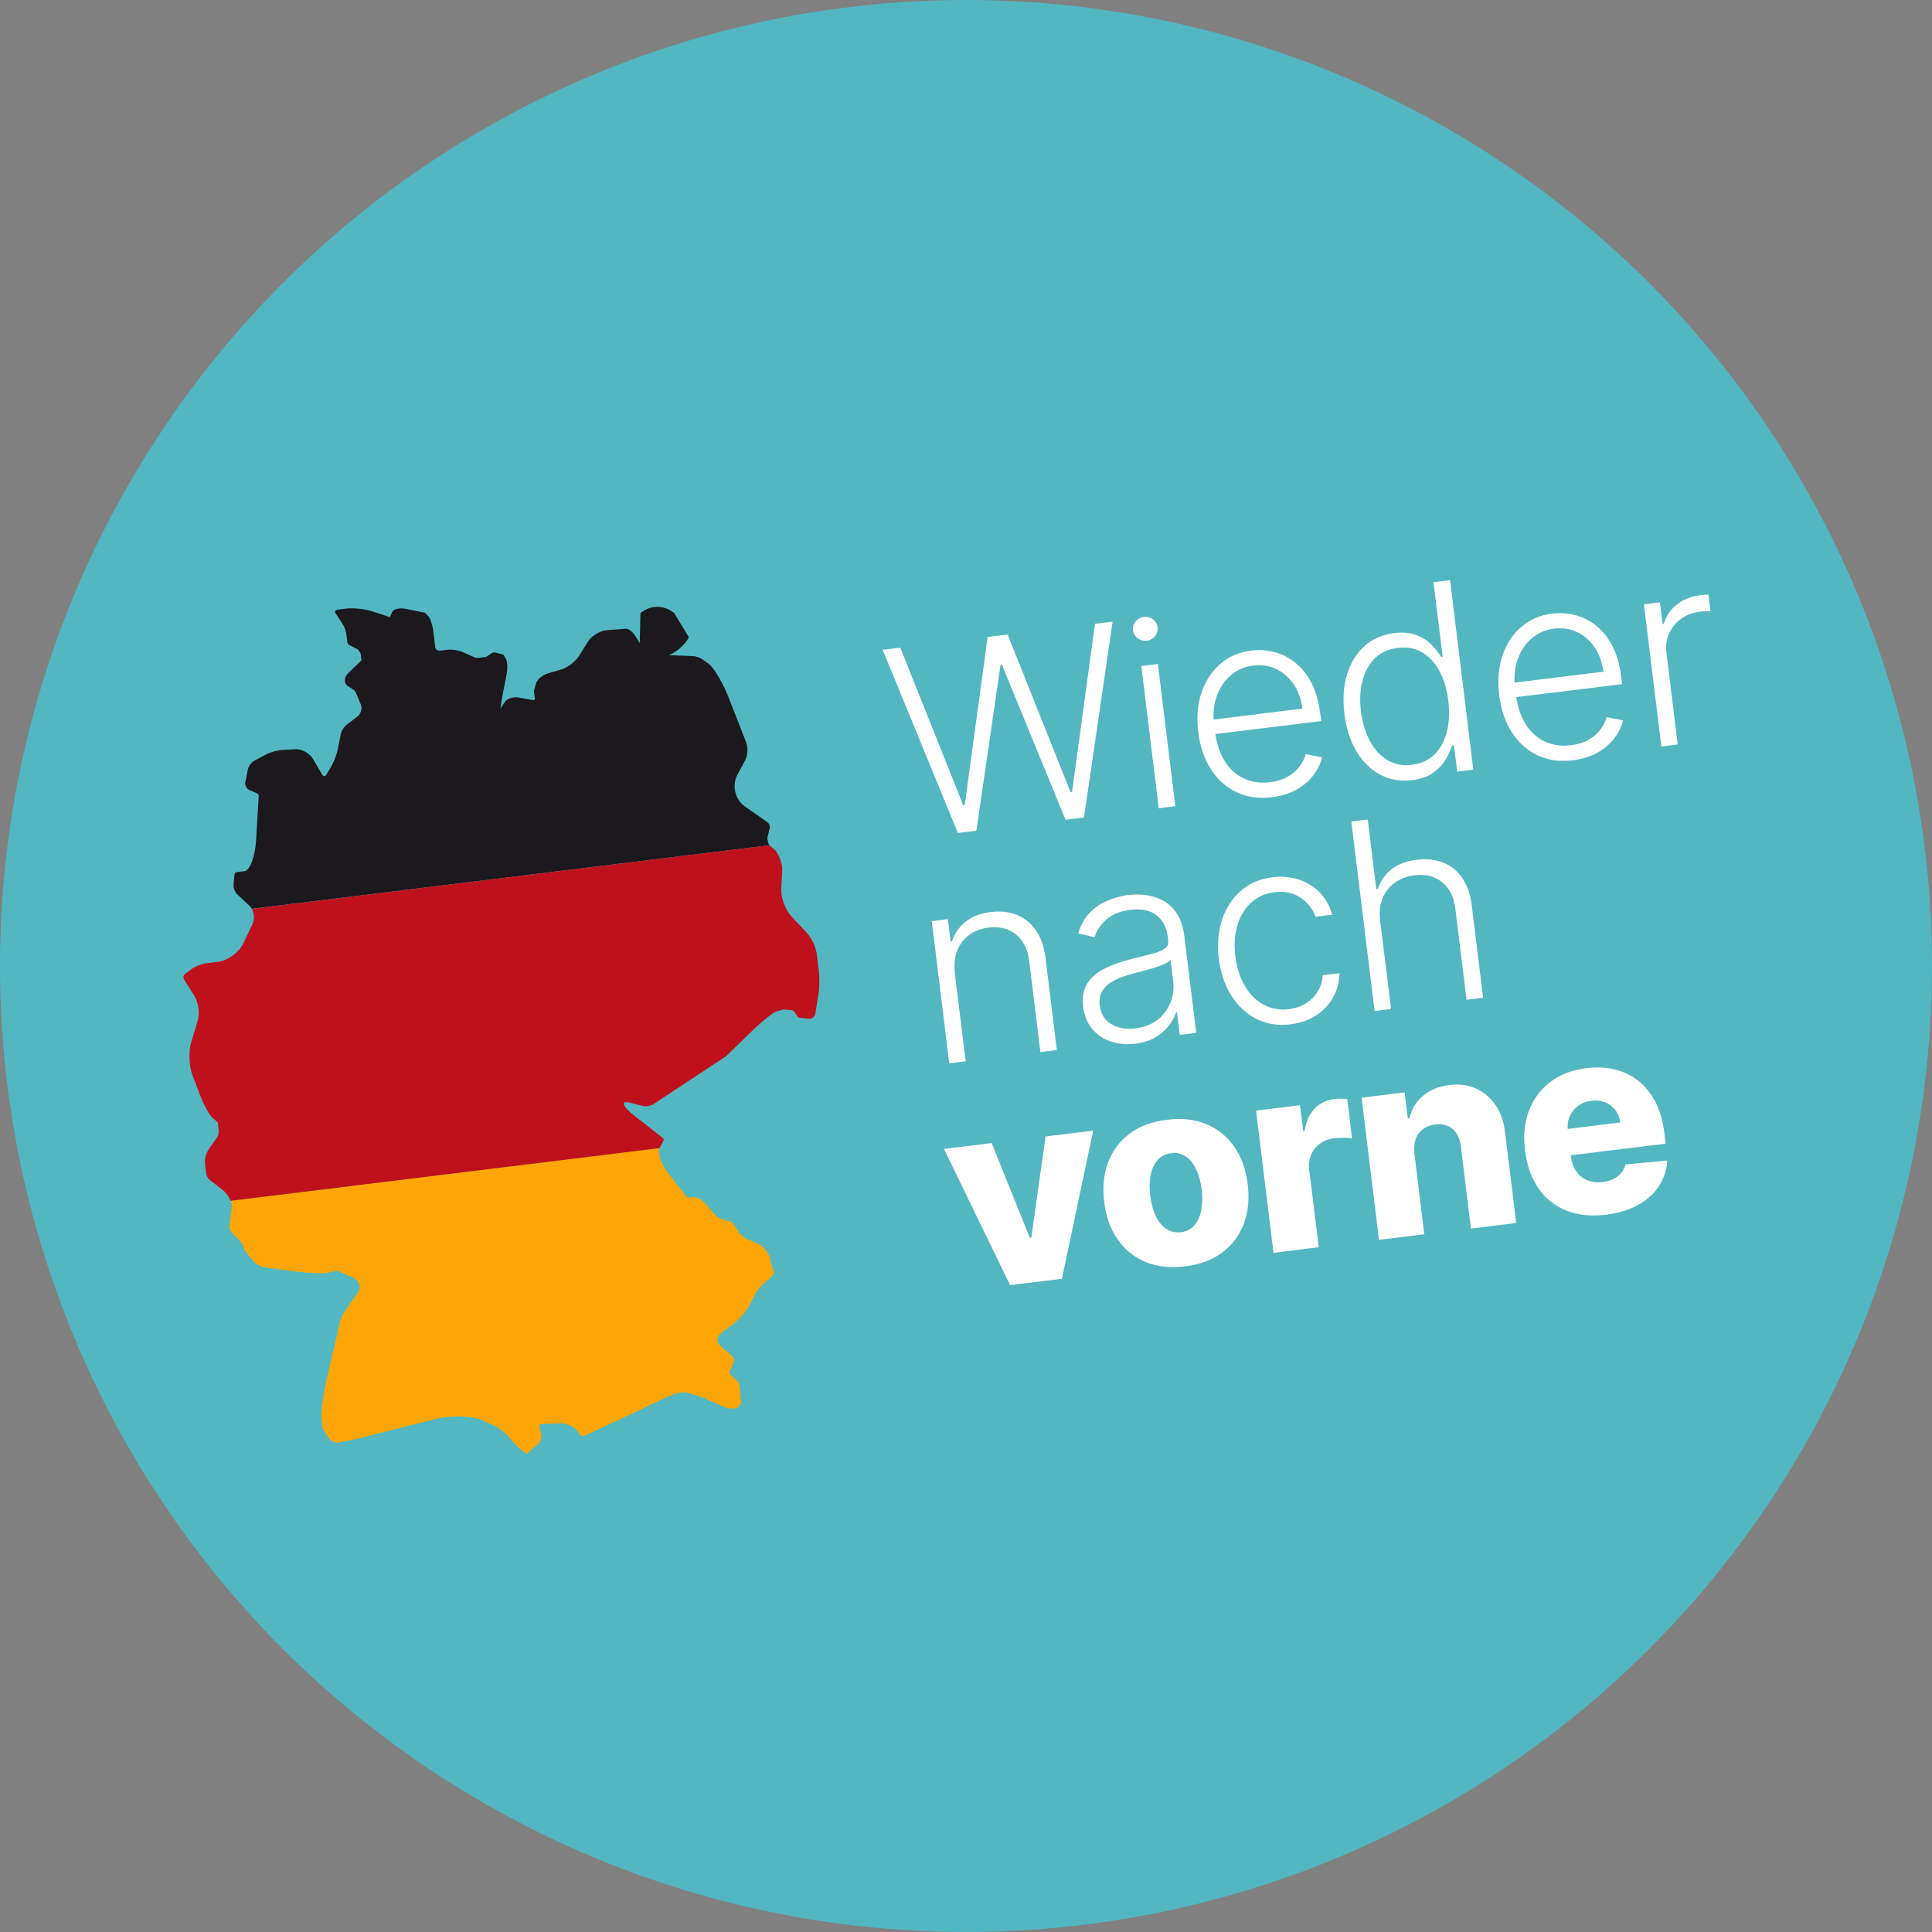
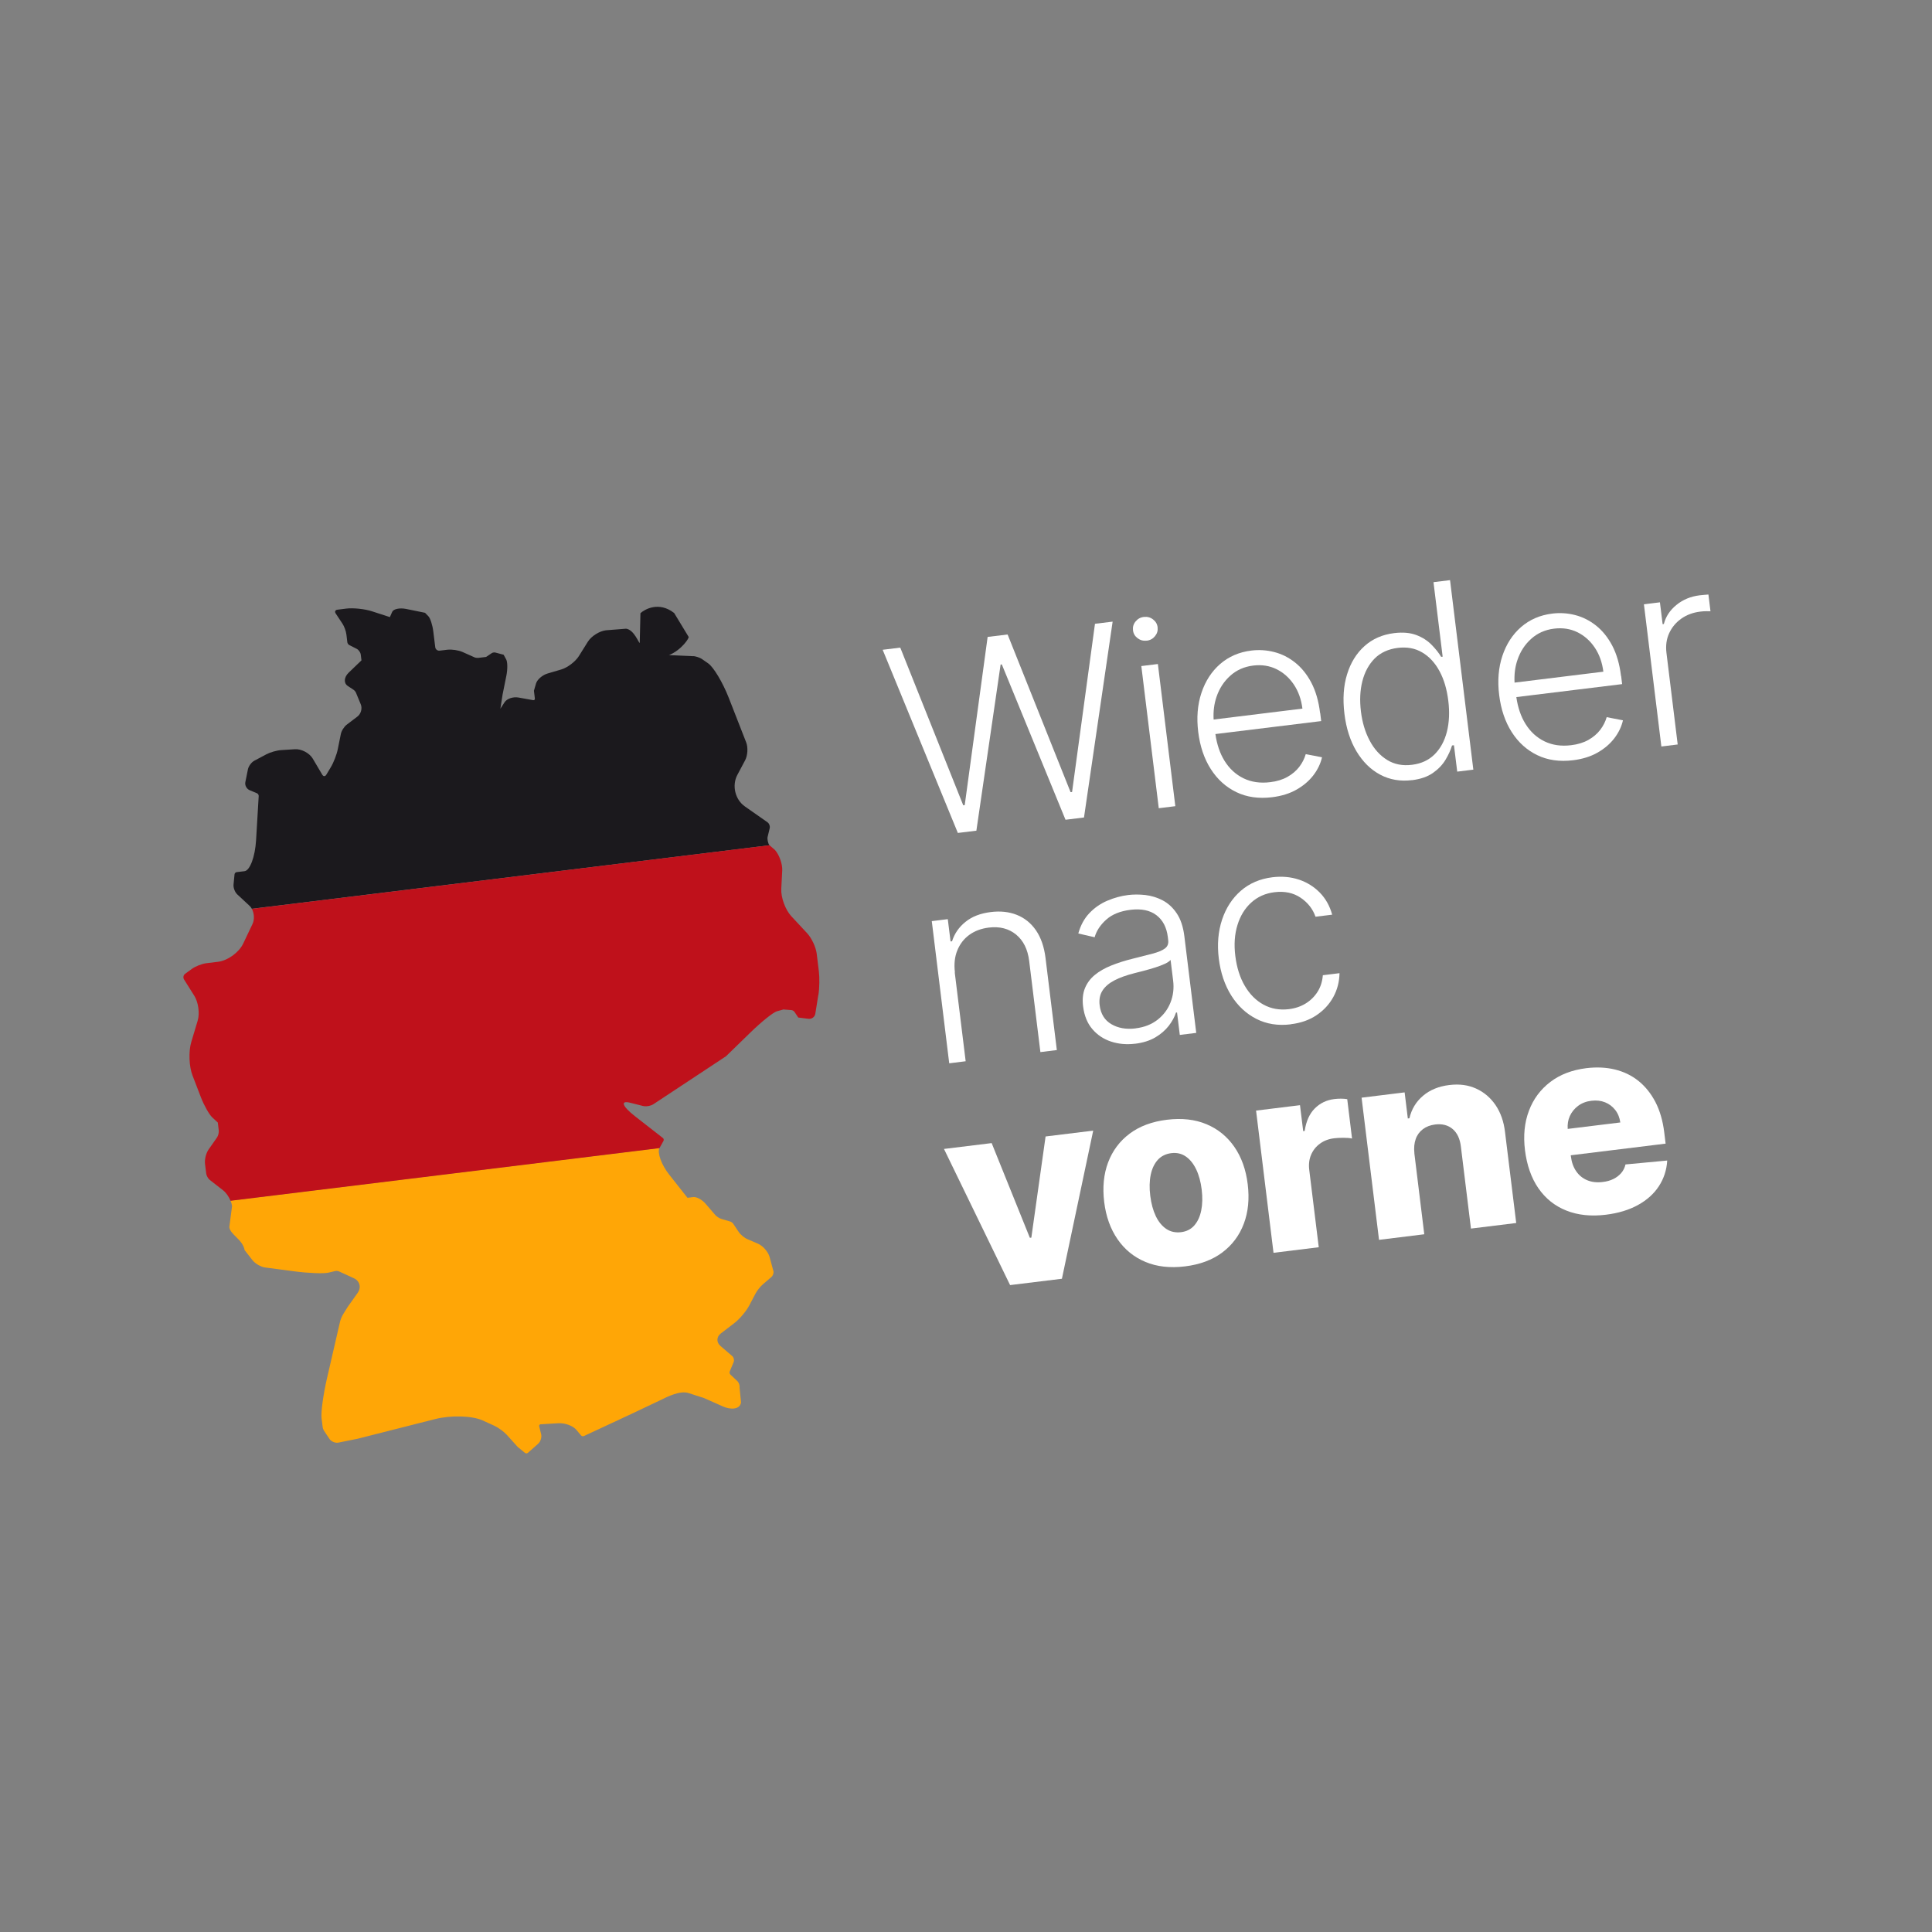
<svg xmlns="http://www.w3.org/2000/svg" version="1.1" viewBox="0 0 350.08 350.08">
  <rect x="0" y="0" width="350.08" height="350.08" fill="#808080" stroke="none" />
  <defs>
    <style>
      .cls-1 {
        fill: #52b7c1;
      }

      .cls-1, .cls-2, .cls-3, .cls-4, .cls-5 {
        stroke-width: 0px;
      }

      .cls-2 {
        fill: #1b191d;
      }

      .cls-3 {
        fill: #ffa606;
      }

      .cls-4 {
        fill: #bf111b;
      }

      .cls-5 {
        fill: #fff;
      }
    </style>
  </defs>
  <g id="Kreise">
-     <circle class="cls-1" cx="175.04" cy="175.04" r="175.04" />
-   </g>
+     </g>
  <g data-name="Ebene 1" id="Ebene_1">
    <g>
      <g>
        <path class="cls-5" d="M173.56,150.92l-13.62-33.18,3.19-.39,11.41,28.57.27-.03,4.15-30.48,3.62-.44,11.41,28.57.27-.03,4.15-30.48,3.2-.39-5.19,35.49-3.35.41-11.54-28.15-.22.03-4.39,30.1-3.35.41Z" />
        <path class="cls-5" d="M207.79,116.08c-.62.08-1.17-.07-1.65-.43-.49-.37-.77-.84-.84-1.44s.08-1.13.47-1.6c.38-.47.88-.75,1.5-.82s1.17.07,1.65.44c.49.37.77.84.84,1.44s-.08,1.12-.47,1.6c-.38.47-.88.75-1.5.82ZM209.97,146.45l-3.16-25.76,3-.37,3.16,25.76-3,.37Z" />
        <path class="cls-5" d="M239.2,129.19c-.26-2.16-.8-3.99-1.59-5.5-.8-1.51-1.78-2.72-2.94-3.64-1.16-.92-2.42-1.55-3.78-1.9s-2.74-.44-4.13-.27c-2.23.27-4.11,1.09-5.67,2.44-1.55,1.35-2.68,3.1-3.39,5.23-.71,2.14-.9,4.5-.58,7.09s1.08,4.85,2.28,6.72c1.2,1.88,2.75,3.27,4.64,4.18,1.89.91,4.04,1.21,6.44.92,1.72-.21,3.21-.67,4.47-1.39,1.26-.72,2.27-1.59,3.05-2.61.78-1.03,1.29-2.1,1.55-3.24l-2.95-.57c-.23.81-.62,1.58-1.17,2.3-.55.72-1.27,1.33-2.14,1.82-.87.49-1.92.82-3.14.96-1.79.22-3.39-.01-4.8-.69-1.41-.68-2.57-1.74-3.46-3.17-.84-1.35-1.39-2.98-1.66-4.86l19.17-2.35-.18-1.47ZM219.91,130.38c-.08-1.44.08-2.83.53-4.13.52-1.52,1.35-2.79,2.49-3.81,1.13-1.02,2.52-1.64,4.15-1.84,1.54-.19,2.95.03,4.22.65,1.27.63,2.32,1.56,3.15,2.8.83,1.24,1.34,2.69,1.55,4.35l-16.09,1.98Z" />
        <path class="cls-5" d="M255.85,141.36c-2.11.26-4.03-.07-5.76-.99s-3.15-2.33-4.29-4.22c-1.13-1.89-1.87-4.17-2.19-6.83s-.17-5.03.48-7.13c.64-2.1,1.7-3.81,3.16-5.12,1.46-1.31,3.25-2.09,5.38-2.35,1.56-.19,2.9-.07,4.01.35s2.02,1.01,2.75,1.75c.73.74,1.31,1.47,1.75,2.2l.27-.03-1.66-13.5,3-.37,4.22,34.34-2.92.36-.59-4.78-.35.04c-.25.83-.64,1.69-1.18,2.59-.54.9-1.29,1.69-2.27,2.38-.98.69-2.25,1.13-3.81,1.32ZM255.86,138.58c1.67-.2,3.03-.84,4.09-1.89,1.06-1.06,1.8-2.42,2.23-4.1.42-1.68.51-3.56.25-5.64s-.78-3.84-1.59-5.34-1.86-2.64-3.14-3.39c-1.28-.76-2.76-1.03-4.44-.82s-3.12.86-4.18,1.93c-1.06,1.08-1.8,2.45-2.22,4.11-.42,1.66-.5,3.48-.26,5.46s.77,3.77,1.59,5.3c.81,1.54,1.87,2.7,3.16,3.5s2.8,1.1,4.51.88Z" />
        <path class="cls-5" d="M293.73,122.49c-.26-2.16-.8-3.99-1.59-5.5-.8-1.51-1.78-2.72-2.94-3.64-1.16-.92-2.42-1.55-3.78-1.9-1.36-.35-2.74-.44-4.13-.27-2.23.27-4.11,1.09-5.67,2.44-1.55,1.35-2.68,3.1-3.39,5.23-.71,2.14-.9,4.5-.58,7.09s1.08,4.85,2.28,6.72c1.2,1.88,2.75,3.27,4.64,4.18,1.89.91,4.04,1.21,6.44.92,1.72-.21,3.21-.67,4.47-1.39,1.26-.72,2.27-1.59,3.05-2.61.78-1.03,1.29-2.1,1.55-3.24l-2.95-.57c-.23.81-.62,1.58-1.17,2.3-.55.72-1.27,1.33-2.14,1.82-.87.49-1.92.82-3.14.96-1.79.22-3.39-.01-4.8-.69-1.41-.68-2.57-1.74-3.46-3.17-.84-1.35-1.39-2.98-1.66-4.86l19.17-2.35-.18-1.47ZM274.44,123.69c-.08-1.44.08-2.83.53-4.13.52-1.52,1.35-2.79,2.49-3.81,1.13-1.02,2.52-1.64,4.15-1.84,1.54-.19,2.95.03,4.22.65,1.27.63,2.32,1.56,3.15,2.8.83,1.24,1.34,2.69,1.55,4.35l-16.09,1.98Z" />
        <path class="cls-5" d="M301.04,135.26l-3.16-25.76,2.9-.36.49,3.96.22-.03c.35-1.36,1.12-2.52,2.3-3.47,1.18-.96,2.58-1.53,4.2-1.73.24-.03.52-.06.82-.08.3-.03.56-.05.76-.06l.37,3.03c-.14,0-.38-.01-.72-.01-.34,0-.71.02-1.1.07-1.34.16-2.5.59-3.48,1.29s-1.7,1.57-2.19,2.64-.64,2.24-.49,3.52l2.04,16.63-2.98.37Z" />
      </g>
      <g>
        <path class="cls-5" d="M173,176.2l1.98,16.1-2.98.37-3.16-25.76,2.9-.36.5,4.04.27-.03c.44-1.39,1.25-2.57,2.44-3.52,1.18-.96,2.72-1.55,4.61-1.78,1.73-.21,3.3-.04,4.7.52s2.56,1.49,3.46,2.8c.9,1.31,1.48,2.98,1.73,5.01l2.05,16.68-2.98.37-2.03-16.5c-.26-2.11-1.05-3.71-2.38-4.8-1.33-1.08-2.98-1.51-4.96-1.26-1.35.17-2.52.6-3.5,1.31-.98.71-1.71,1.65-2.18,2.81-.48,1.16-.62,2.5-.44,3.99Z" />
        <path class="cls-5" d="M205.68,189.12c-1.55.19-3.01.06-4.37-.39-1.36-.45-2.49-1.21-3.39-2.27-.9-1.06-1.45-2.42-1.66-4.08-.16-1.27-.05-2.38.33-3.31s.97-1.73,1.78-2.4c.81-.67,1.81-1.24,2.97-1.71,1.17-.47,2.47-.89,3.9-1.24,1.42-.36,2.62-.66,3.61-.92.98-.26,1.72-.56,2.21-.92.49-.35.7-.86.62-1.5l-.07-.6c-.22-1.76-.91-3.07-2.08-3.96-1.17-.88-2.73-1.2-4.69-.96-1.86.23-3.32.82-4.39,1.78-1.07.96-1.77,2.02-2.1,3.19l-2.96-.68c.41-1.48,1.07-2.7,2-3.68.92-.97,2-1.72,3.23-2.25s2.5-.88,3.8-1.04c.98-.12,2.02-.12,3.12,0,1.1.13,2.15.45,3.14.97.99.52,1.85,1.31,2.55,2.36.71,1.05,1.17,2.44,1.38,4.16l2.15,17.49-2.98.37-.5-4.07-.19.02c-.26.8-.7,1.61-1.32,2.41-.62.8-1.43,1.5-2.43,2.09-1.01.59-2.22.97-3.66,1.15ZM205.75,186.34c1.59-.19,2.92-.72,4-1.56,1.08-.85,1.86-1.89,2.35-3.14.49-1.25.65-2.57.47-3.98l-.46-3.72c-.2.24-.55.48-1.05.71-.5.23-1.08.45-1.74.66-.66.21-1.32.4-1.98.57-.66.17-1.25.32-1.78.46-1.43.36-2.64.79-3.62,1.3s-1.71,1.13-2.17,1.86c-.47.73-.64,1.62-.51,2.66.19,1.56.9,2.71,2.12,3.42,1.22.72,2.68.97,4.37.77Z" />
        <path class="cls-5" d="M233.87,185.61c-2.3.28-4.38-.05-6.22-.99-1.85-.94-3.36-2.36-4.55-4.24-1.18-1.89-1.93-4.11-2.25-6.67s-.12-4.94.59-7.07,1.84-3.87,3.4-5.23c1.56-1.35,3.46-2.17,5.71-2.45,1.72-.21,3.32-.07,4.8.42,1.48.49,2.75,1.29,3.81,2.37,1.06,1.09,1.8,2.42,2.23,3.99l-3.02.37c-.49-1.41-1.4-2.57-2.71-3.45s-2.89-1.22-4.73-.99c-1.64.2-3.04.82-4.2,1.87-1.15,1.04-1.99,2.4-2.5,4.07-.52,1.67-.65,3.54-.39,5.62s.83,3.9,1.72,5.41c.89,1.52,2.02,2.65,3.39,3.4,1.37.75,2.9,1.02,4.59.82,1.14-.14,2.16-.48,3.05-1.03.89-.55,1.61-1.26,2.16-2.13.55-.87.86-1.87.95-2.99l3.02-.37c-.03,1.58-.41,3.03-1.14,4.35-.73,1.32-1.75,2.41-3.05,3.28s-2.85,1.41-4.64,1.62Z" />
-         <path class="cls-5" d="M250.08,166.73l1.98,16.1-2.98.37-4.22-34.34,2.98-.37,1.55,12.63.27-.03c.44-1.4,1.25-2.58,2.42-3.53,1.17-.95,2.73-1.54,4.67-1.78,1.74-.21,3.32-.04,4.73.51s2.57,1.48,3.47,2.79c.91,1.31,1.49,2.98,1.74,5.03l2.05,16.68-3,.37-2.03-16.5c-.26-2.12-1.06-3.73-2.39-4.8s-3-1.5-5-1.25c-1.37.17-2.56.61-3.56,1.32-1,.71-1.75,1.65-2.23,2.82-.49,1.17-.64,2.5-.45,4Z" />
      </g>
      <g>
        <path class="cls-5" d="M198.09,204.87l-5.67,26.84-9.39,1.15-11.98-24.67,8.64-1.06,6.92,17.16.27-.03,2.58-18.33,8.64-1.06Z" />
        <path class="cls-5" d="M214.72,229.47c-2.7.33-5.1.06-7.17-.81-2.08-.87-3.76-2.24-5.05-4.11-1.29-1.87-2.1-4.12-2.42-6.76s-.09-5.04.71-7.16c.8-2.12,2.1-3.86,3.9-5.21,1.8-1.35,4.06-2.19,6.76-2.52s5.1-.06,7.17.81c2.08.87,3.76,2.25,5.05,4.11,1.29,1.87,2.1,4.13,2.42,6.78s.09,5.02-.71,7.14c-.8,2.12-2.1,3.86-3.9,5.21-1.8,1.35-4.06,2.19-6.76,2.52ZM214.01,223.27c.98-.12,1.78-.52,2.39-1.21s1.03-1.59,1.26-2.71.26-2.38.09-3.79-.51-2.66-1.01-3.69-1.12-1.8-1.88-2.32c-.76-.52-1.63-.72-2.61-.6s-1.84.53-2.46,1.22c-.62.69-1.05,1.59-1.28,2.71s-.26,2.39-.08,3.82.51,2.63,1,3.66,1.13,1.8,1.9,2.32c.77.52,1.67.71,2.68.59Z" />
        <path class="cls-5" d="M230.76,227l-3.16-25.76,7.96-.98.58,4.7.27-.03c.26-1.76.87-3.12,1.83-4.08.96-.96,2.14-1.53,3.55-1.7.38-.05.77-.07,1.18-.07s.79.03,1.15.09l.87,7.13c-.41-.09-.93-.13-1.57-.13-.64,0-1.21.03-1.7.09-.97.12-1.82.44-2.54.97-.73.53-1.26,1.2-1.61,2.02-.35.82-.46,1.74-.33,2.77l1.72,13.98-8.2,1.01Z" />
        <path class="cls-5" d="M256.28,208.96l1.8,14.69-8.2,1.01-3.16-25.76,7.8-.96.58,4.73.29-.04c.38-1.65,1.2-3,2.46-4.07,1.26-1.07,2.85-1.72,4.75-1.95s3.43,0,4.87.64c1.43.65,2.61,1.65,3.53,3s1.5,3,1.72,4.94l2.02,16.42-8.2,1.01-1.82-14.81c-.16-1.43-.66-2.51-1.49-3.22-.83-.71-1.9-.99-3.19-.83-.86.11-1.6.39-2.2.84-.61.46-1.05,1.05-1.31,1.79s-.35,1.6-.24,2.58Z" />
        <path class="cls-5" d="M301.81,207.22l-.25-2.05c-.26-2.11-.8-3.95-1.61-5.51-.82-1.56-1.85-2.83-3.09-3.82s-2.66-1.66-4.25-2.05c-1.59-.38-3.3-.46-5.14-.24-2.59.32-4.78,1.15-6.55,2.5-1.77,1.35-3.07,3.08-3.87,5.21-.81,2.12-1.05,4.52-.72,7.18s1.15,5.04,2.44,6.89c1.29,1.86,2.97,3.2,5.06,4.03,2.08.83,4.47,1.08,7.16.75,2.25-.28,4.18-.86,5.81-1.76,1.63-.9,2.89-2.03,3.79-3.41.9-1.38,1.41-2.93,1.51-4.65l-7.56.71c-.14.6-.4,1.12-.78,1.56-.38.44-.85.8-1.42,1.08s-1.22.46-1.94.54c-1.05.13-1.98.02-2.8-.32-.81-.34-1.48-.88-1.99-1.62-.51-.74-.83-1.63-.96-2.68l-.03-.22,17.17-2.11ZM285.97,200.37c.68-.5,1.47-.8,2.39-.91s1.73-.02,2.48.28c.75.3,1.36.77,1.85,1.4.49.63.79,1.38.91,2.25l-9.53,1.17c-.06-.83.06-1.61.38-2.32.34-.75.85-1.37,1.52-1.87Z" />
      </g>
    </g>
    <g>
      <path class="cls-3" d="M140.12,230.25l-.66-2.46c-.26-.95-1.2-2.04-2.11-2.43l-1.93-.83c-.54-.23-1.25-.82-1.58-1.32l-.98-1.47c-.11-.16-.35-.34-.54-.4l-1.58-.46c-.38-.11-.89-.44-1.15-.74l-1.73-2.01c-.64-.75-1.64-1.29-2.23-1.22l-1.06.13-3.3-4.18c-1.43-1.81-2.19-3.95-1.78-4.85l-77.72,9.54c.14.33.24.68.28.99l-.5,3.82c.17,1.37,2.43,2.22,2.78,4.17l1.43,1.83c.49.62,1.51,1.21,2.29,1.31l5.31.7c2.54.33,5.3.44,6.17.23l1.23-.29c.19-.05.49-.02.67.07l2.68,1.23c1.08.49,1.39,1.67.71,2.64l-1.83,2.58-.83,1.34c-.21.34-.45.92-.54,1.3l-2.39,10.37c-.66,2.88-1.1,6.09-.96,7.17l.2,1.59c.02.2.13.49.24.65l.98,1.47c.33.49,1.06.8,1.64.68l3.51-.71,13.99-3.55c2.87-.73,6.72-.62,8.62.24l2.13.97c.72.33,1.73,1.07,2.26,1.65l1.96,2.18,1.32,1.08c.15.13.4.12.54-.01l1.85-1.64c.44-.39.69-1.17.54-1.75l-.35-1.41c-.05-.19.07-.35.27-.37l3.22-.19c1.18-.07,2.63.46,3.23,1.18l.87,1.03c.13.15.37.19.54.1l8.56-3.99,5.1-2.42c1.59-.79,3.75-1.86,5.3-1.36l2.81.91,3.42,1.52c1.26.56,3.04.63,3.26-.74l-.27-2.68c.06-.39-.12-.92-.41-1.19l-1.25-1.18c-.14-.13-.2-.39-.12-.57l.7-1.67c.15-.36.03-.87-.26-1.12l-2.13-1.83c-.75-.64-.72-1.65.06-2.25l2.47-1.89c.94-.72,2.15-2.15,2.7-3.2l1.13-2.15c.27-.52.86-1.26,1.31-1.65l1.57-1.35c.3-.26.46-.77.35-1.15" />
      <path class="cls-2" d="M139.43,153.16c-.26-.29-.43-1.12-.34-1.5l.38-1.58c.09-.38-.09-.88-.42-1.1l-4.07-2.85c-1.78-1.24-2.39-3.8-1.37-5.72l1.41-2.65c.46-.87.55-2.32.19-3.24l-3.17-8.11c-1.08-2.75-2.74-5.53-3.72-6.21l-1.18-.82c-.33-.22-1.21-.52-1.57-.48l-4.34-.19c2.39-1.01,3.72-3.21,3.55-3.31l-2.62-4.32c-2.78-2.18-5.38-.65-6.11.03l-.13,5.38c-.14.14-1.01-2.39-2.47-2.57l-3.67.29c-1.17.14-2.64,1.07-3.26,2.07l-1.63,2.61c-.63,1-2.06,2.09-3.19,2.42l-2.48.73c-.94.28-1.88,1.09-2.09,1.81l-.38,1.31.17,1.42c.02.19-.11.33-.31.29l-2.67-.48c-.97-.17-2.09.21-2.51.86l-.76,1.17.4-2.57.69-3.43c.23-1.16.22-2.48-.04-2.94l-.46-.84-1.51-.4c-.19-.05-.48,0-.64.11l-1.03.69-1.42.17c-.2.02-.5-.02-.68-.1l-2.17-.97c-.72-.32-1.94-.5-2.72-.41l-1.42.17c-.39.05-.75-.23-.8-.62l-.35-2.83c-.14-1.17-.54-2.41-.88-2.77l-.62-.64-3.43-.7c-1.16-.23-2.29,0-2.52.53l-.42.95-3.24-1.05c-1.31-.43-3.41-.65-4.68-.49l-1.59.2c-.39.05-.53.35-.31.68l1.22,1.84c.33.49.65,1.37.72,1.96l.17,1.42c.02.19.19.43.36.51l1.34.68c.35.18.68.64.73,1.03l.13,1.06-2.32,2.23c-.85.82-.93,1.89-.17,2.4l1.07.71c.16.11.36.35.43.53l.87,2.11c.3.73.03,1.71-.6,2.19l-1.96,1.49c-.47.36-.95,1.12-1.06,1.7l-.55,2.73c-.19.97-.76,2.44-1.27,3.28l-.81,1.35c-.2.34-.53.34-.73,0l-1.72-2.91c-.6-1.02-2.05-1.78-3.23-1.71l-2.5.16c-.79.05-1.99.39-2.68.76l-2.18,1.16c-.52.28-1.04.97-1.16,1.55l-.47,2.33c-.12.58.23,1.23.77,1.46l1.34.56c.18.08.32.3.31.49l-.48,8.07c-.18,2.95-1.11,5.44-2.09,5.56l-1.42.17c-.2.02-.37.2-.39.4l-.18,1.85c-.06.59.25,1.39.68,1.79l2.1,1.95c.22.2.39.38.53.65" />
      <path class="cls-4" d="M148.3,180.25c.19-1.17.22-3.07.08-4.24l-.39-3.19c-.14-1.17-.91-2.83-1.72-3.7l-2.9-3.12c-1.07-1.16-1.88-3.37-1.8-4.94l.17-3.33c.06-1.18-.54-2.85-1.33-3.73l-.98-.84-93.79,11.52c.43.82.5,1.94.12,2.74l-1.7,3.57c-.76,1.6-2.81,3.08-4.57,3.29l-2.13.26c-.78.1-1.93.55-2.57,1.01l-1.24.9c-.32.23-.41.69-.2,1.03l1.86,2.96c.74,1.17,1.01,3.19.61,4.51l-1.16,3.87c-.51,1.7-.41,4.42.23,6.07l1.52,3.95c.57,1.47,1.48,3.09,2.04,3.62l1.02.95.17,1.42c.05.39-.1.97-.32,1.29l-1.53,2.18c-.45.65-.74,1.8-.64,2.59l.22,1.77c.05.39.34.9.65,1.15l2.41,1.88c.54.42,1.04,1.15,1.35,1.89,0,0,77.71-9.52,77.72-9.54l.72-1.3c.1-.17.05-.41-.1-.53l-5.05-3.94c-2.33-1.82-2.72-2.92-.88-2.45l2.3.58c.57.15,1.44,0,1.93-.33l13.14-8.68,4.45-4.33c1.98-1.93,4.11-3.63,4.76-3.81l1.18-.33,1.46.11c.2.02.44.16.55.32l.69,1.03,1.86.23c.59.07,1.14-.34,1.23-.93l.55-3.43Z" />
    </g>
  </g>
</svg>